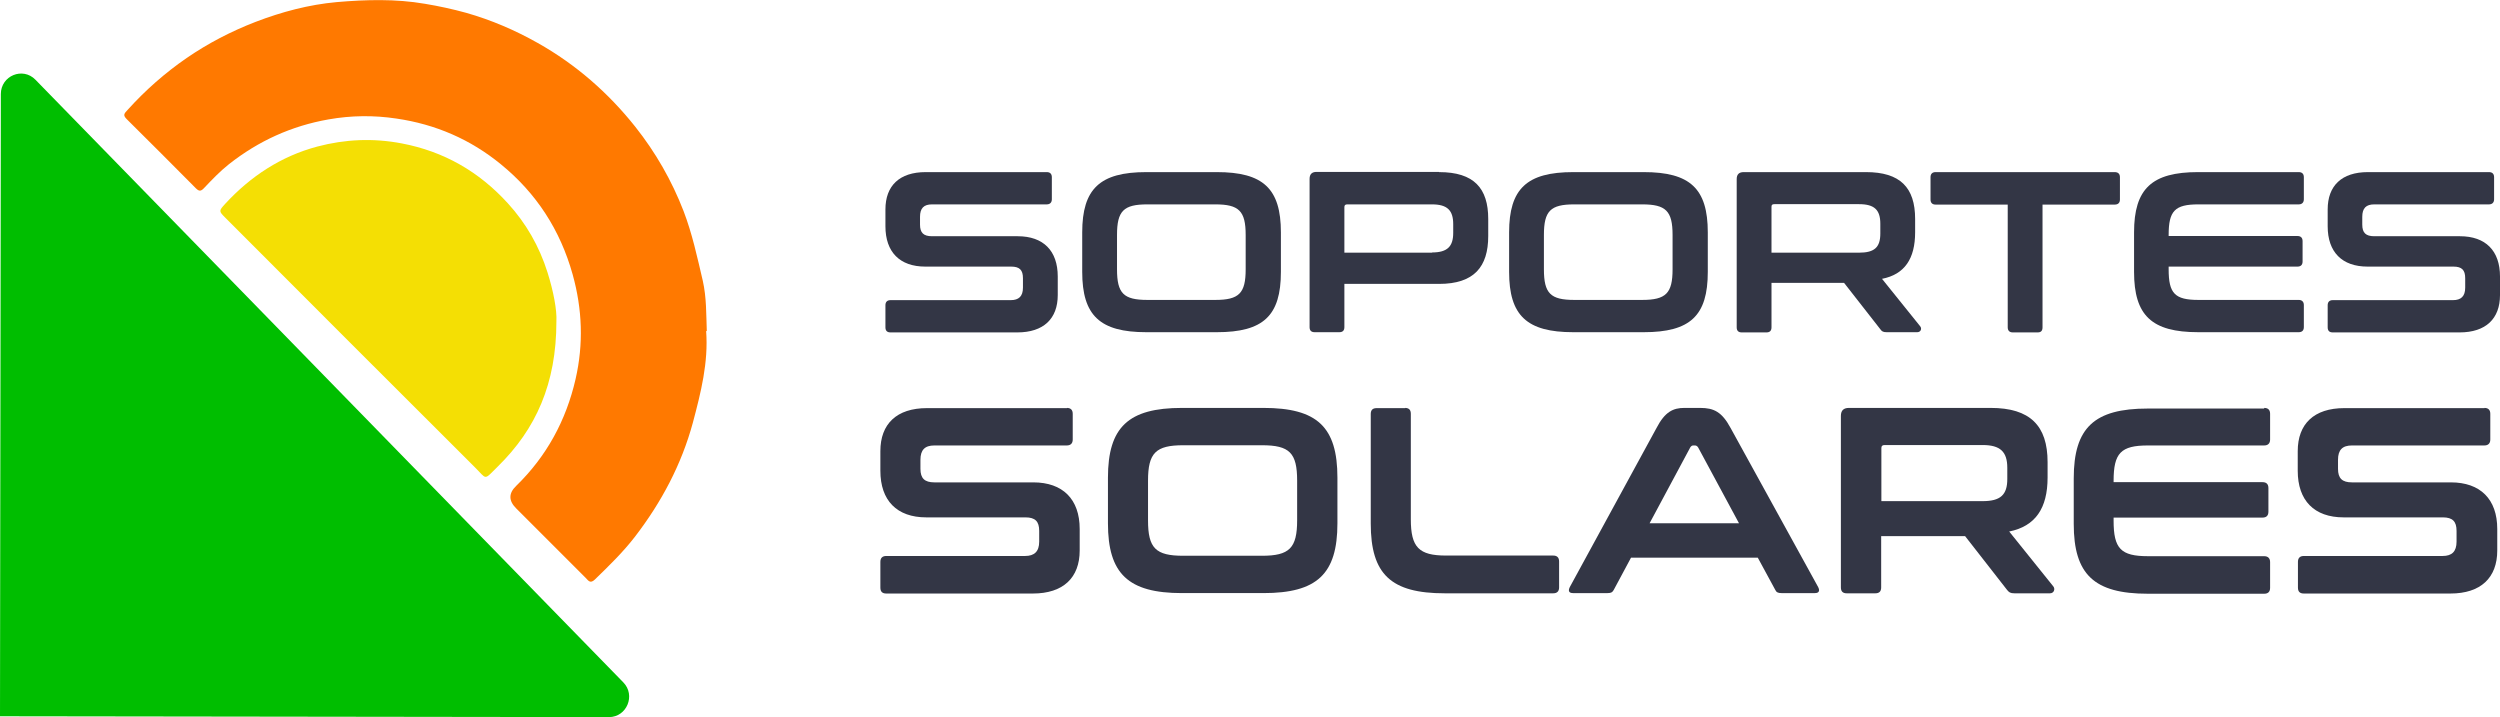
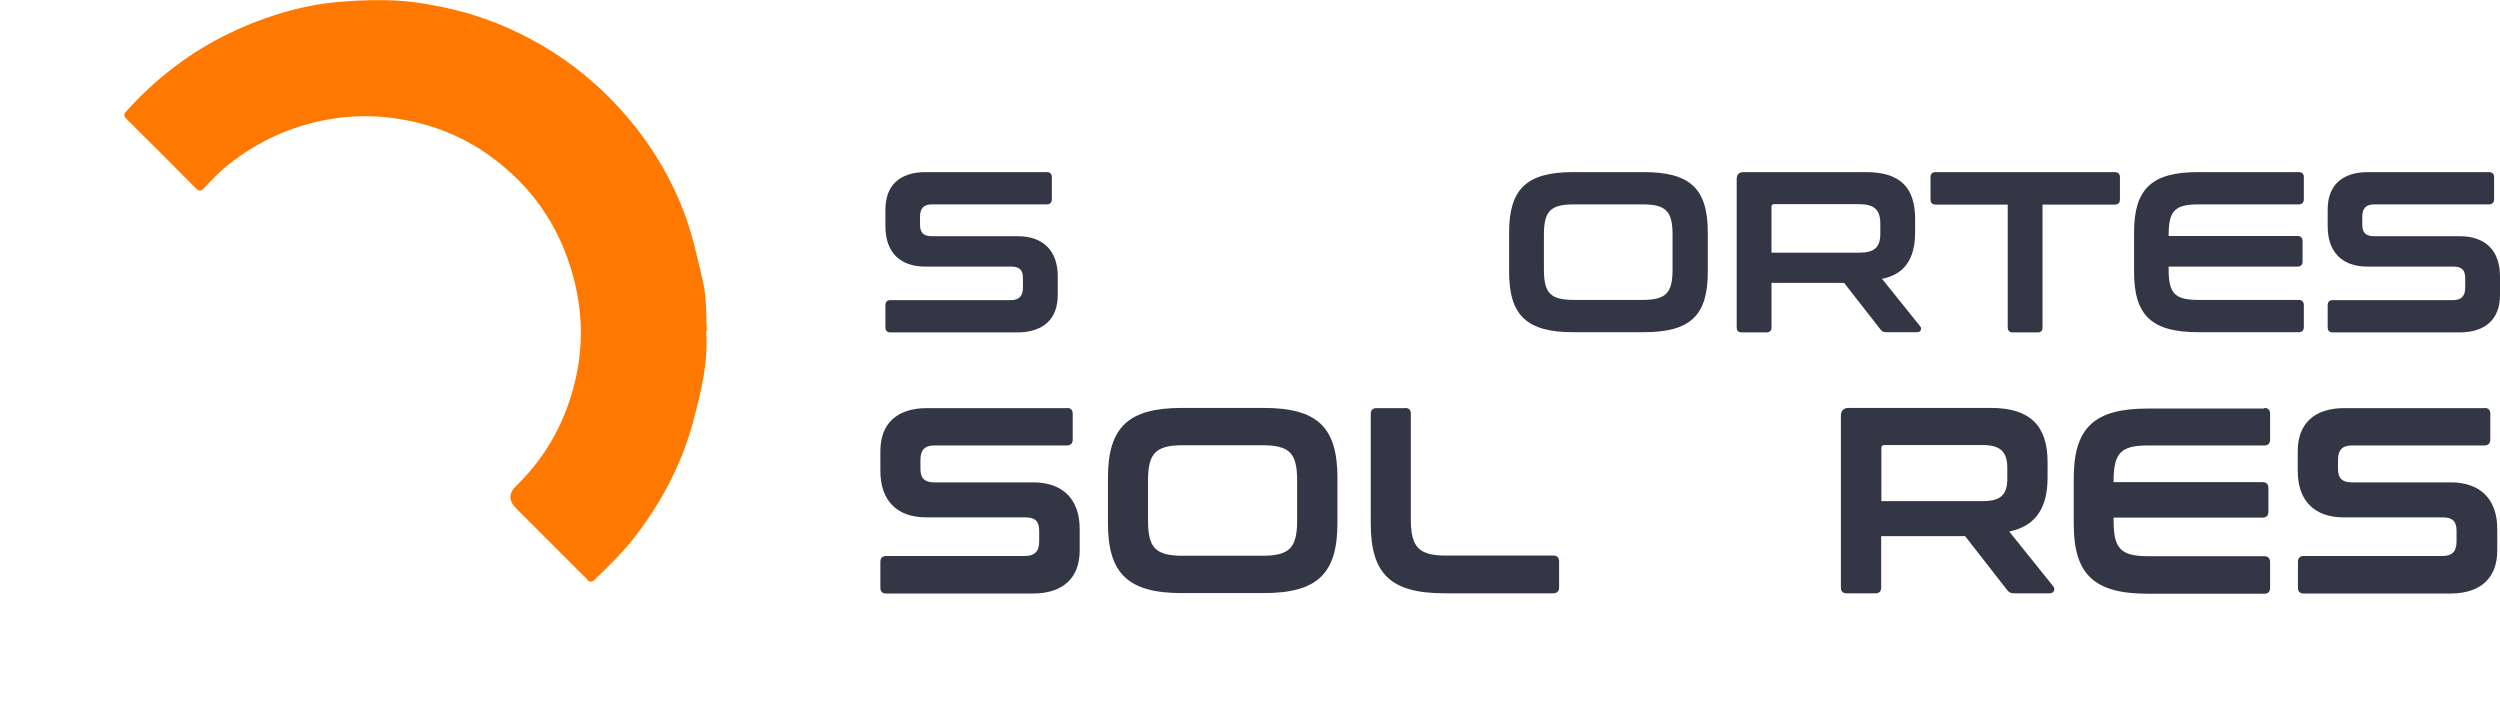
<svg xmlns="http://www.w3.org/2000/svg" id="Camada_2" data-name="Camada 2" viewBox="0 0 118.53 34">
  <defs>
    <style>      .cls-1 {        fill: #f4df04;      }      .cls-1, .cls-2, .cls-3, .cls-4 {        stroke-width: 0px;      }      .cls-2 {        fill: #ff7900;      }      .cls-3 {        fill: #333645;      }      .cls-4 {        fill: #00be00;      }    </style>
  </defs>
  <g id="Camada_1-2" data-name="Camada 1">
    <g>
      <g>
        <path class="cls-3" d="M49.63,8.16c.15,0,.24.08.24.24v1.05c0,.15-.09.24-.24.24h-5.44c-.39,0-.57.18-.57.59v.37c0,.39.17.55.57.55h4.06c1.22,0,1.9.69,1.9,1.91v.88c0,1.12-.67,1.77-1.92,1.77h-6.01c-.16,0-.24-.08-.24-.24v-1.05c0-.15.08-.24.24-.24h5.7c.38,0,.58-.18.58-.59v-.45c0-.39-.16-.55-.56-.55h-4.07c-1.21,0-1.89-.69-1.89-1.91v-.8c0-1.12.66-1.77,1.91-1.77h5.75Z" />
-         <path class="cls-3" d="M57.69,8.16c2.2,0,3.04.78,3.04,2.86v1.87c0,2.08-.83,2.86-3.04,2.86h-3.34c-2.2,0-3.04-.79-3.04-2.86v-1.87c0-2.07.84-2.86,3.04-2.86h3.34ZM52.96,12.77c0,1.14.31,1.45,1.44,1.45h3.22c1.13,0,1.44-.32,1.44-1.45v-1.63c0-1.14-.32-1.45-1.44-1.45h-3.22c-1.13,0-1.44.31-1.44,1.45v1.63Z" />
-         <path class="cls-3" d="M68.23,8.16c1.66,0,2.33.77,2.33,2.22v.81c0,1.46-.67,2.27-2.33,2.27h-4.49v2.05c0,.16-.08.24-.24.24h-1.17c-.16,0-.24-.08-.24-.24v-7.03c0-.22.11-.33.33-.33h5.81ZM67.89,11.97c.74,0,1.01-.29,1.01-.93v-.41c0-.65-.27-.94-1.01-.94h-4.01c-.1,0-.14.04-.14.13v2.16h4.16Z" />
        <path class="cls-3" d="M77.93,8.16c2.2,0,3.04.78,3.04,2.86v1.87c0,2.08-.83,2.86-3.04,2.86h-3.34c-2.2,0-3.04-.79-3.04-2.86v-1.87c0-2.07.84-2.86,3.04-2.86h3.34ZM73.2,12.77c0,1.14.31,1.45,1.44,1.45h3.22c1.13,0,1.44-.32,1.44-1.45v-1.63c0-1.14-.32-1.45-1.44-1.45h-3.22c-1.13,0-1.44.31-1.44,1.45v1.63Z" />
        <path class="cls-3" d="M88.47,8.16c1.62,0,2.33.73,2.33,2.22v.63c0,1.26-.5,2-1.57,2.21l1.81,2.25c.09.11.03.28-.14.28h-1.45c-.17,0-.23-.04-.3-.14l-1.72-2.2h-3.44v2.11c0,.16-.08.24-.24.24h-1.17c-.16,0-.24-.08-.24-.24v-7.03c0-.22.11-.33.33-.33h5.81ZM88.14,11.98c.74,0,1.01-.26,1.01-.91v-.46c0-.66-.28-.93-1.01-.93h-4.01c-.1,0-.14.03-.14.12v2.18h4.16Z" />
        <path class="cls-3" d="M100.26,8.16c.16,0,.25.08.25.24v1.06c0,.16-.09.24-.25.24h-3.42v5.82c0,.16-.07.24-.23.24h-1.18c-.15,0-.24-.08-.24-.24v-5.82h-3.42c-.15,0-.24-.08-.24-.24v-1.06c0-.16.09-.24.24-.24h8.48Z" />
        <path class="cls-3" d="M108.99,8.16c.15,0,.24.08.24.24v1.05c0,.15-.09.24-.24.24h-4.76c-1.12,0-1.41.31-1.41,1.45v.05h6.11c.15,0,.24.08.24.24v.97c0,.16-.09.24-.24.24h-6.11v.13c0,1.14.29,1.45,1.41,1.45h4.76c.15,0,.24.09.24.24v1.05c0,.16-.09.24-.24.24h-4.77c-2.2,0-3.04-.79-3.04-2.86v-1.87c0-2.07.84-2.86,3.04-2.86h4.77Z" />
        <path class="cls-3" d="M118.01,8.16c.15,0,.24.08.24.24v1.05c0,.15-.09.24-.24.24h-5.44c-.39,0-.57.18-.57.59v.37c0,.39.17.55.57.55h4.06c1.22,0,1.9.69,1.9,1.91v.88c0,1.12-.67,1.77-1.92,1.77h-6.01c-.16,0-.24-.08-.24-.24v-1.05c0-.15.08-.24.24-.24h5.7c.38,0,.58-.18.58-.59v-.45c0-.39-.16-.55-.56-.55h-4.07c-1.21,0-1.89-.69-1.89-1.91v-.8c0-1.12.66-1.77,1.91-1.77h5.75Z" />
      </g>
      <g>
        <path class="cls-3" d="M50.58,19.34c.18,0,.28.09.28.28v1.22c0,.18-.1.28-.28.28h-6.28c-.45,0-.66.21-.66.68v.43c0,.45.2.64.66.64h4.69c1.4,0,2.2.8,2.2,2.21v1.02c0,1.29-.78,2.04-2.22,2.04h-6.95c-.19,0-.28-.09-.28-.28v-1.22c0-.18.09-.28.28-.28h6.58c.44,0,.67-.21.67-.68v-.51c0-.45-.19-.64-.65-.64h-4.7c-1.4,0-2.18-.8-2.18-2.21v-.93c0-1.29.77-2.04,2.21-2.04h6.65Z" />
        <path class="cls-3" d="M59.9,19.34c2.55,0,3.51.9,3.51,3.31v2.16c0,2.41-.97,3.31-3.51,3.31h-3.86c-2.55,0-3.51-.92-3.51-3.31v-2.16c0-2.4.97-3.31,3.51-3.31h3.86ZM54.43,24.67c0,1.32.36,1.68,1.67,1.68h3.73c1.3,0,1.67-.36,1.67-1.68v-1.88c0-1.32-.36-1.68-1.67-1.68h-3.73c-1.3,0-1.67.36-1.67,1.68v1.88Z" />
        <path class="cls-3" d="M66.61,19.34c.19,0,.28.09.28.28v5c0,1.33.38,1.72,1.67,1.72h5.08c.18,0,.28.09.28.28v1.23c0,.19-.1.28-.28.28h-5.14c-2.55,0-3.51-.9-3.51-3.31v-5.19c0-.19.09-.28.28-.28h1.36Z" />
-         <path class="cls-3" d="M80.61,19.34c.65,0,1.03.19,1.44.95l4.15,7.54c.09.17.05.29-.15.29h-1.59c-.16,0-.24-.04-.29-.15l-.83-1.53h-6.01l-.82,1.53c-.06.11-.12.15-.29.15h-1.64c-.2,0-.24-.11-.15-.29l4.11-7.54c.4-.77.79-.95,1.32-.95h.74ZM82.45,24.81l-1.94-3.6c-.04-.06-.09-.09-.15-.09h-.08c-.06,0-.1.03-.14.09l-1.93,3.6h4.24Z" />
        <path class="cls-3" d="M94.38,19.34c1.87,0,2.7.84,2.7,2.57v.73c0,1.46-.58,2.31-1.82,2.56l2.09,2.6c.1.12.04.33-.16.33h-1.68c-.2,0-.26-.05-.35-.16l-1.99-2.55h-3.98v2.43c0,.19-.09.28-.28.28h-1.35c-.19,0-.28-.09-.28-.28v-8.13c0-.25.12-.38.38-.38h6.72ZM94,23.76c.85,0,1.17-.3,1.17-1.05v-.53c0-.76-.33-1.08-1.17-1.08h-4.64c-.11,0-.16.04-.16.14v2.52h4.8Z" />
        <path class="cls-3" d="M107.35,19.34c.18,0,.28.09.28.28v1.22c0,.18-.1.28-.28.28h-5.51c-1.29,0-1.63.36-1.63,1.68v.06h7.06c.18,0,.28.09.28.28v1.12c0,.19-.1.28-.28.28h-7.06v.15c0,1.32.34,1.68,1.63,1.68h5.51c.18,0,.28.1.28.28v1.22c0,.19-.1.28-.28.28h-5.52c-2.55,0-3.51-.92-3.51-3.31v-2.16c0-2.4.97-3.31,3.51-3.31h5.52Z" />
        <path class="cls-3" d="M117.79,19.34c.18,0,.28.09.28.28v1.22c0,.18-.1.28-.28.28h-6.28c-.45,0-.66.21-.66.68v.43c0,.45.2.64.66.64h4.69c1.4,0,2.2.8,2.2,2.21v1.02c0,1.29-.78,2.04-2.22,2.04h-6.95c-.19,0-.28-.09-.28-.28v-1.22c0-.18.09-.28.28-.28h6.58c.44,0,.66-.21.66-.68v-.51c0-.45-.19-.64-.65-.64h-4.7c-1.4,0-2.18-.8-2.18-2.21v-.93c0-1.29.77-2.04,2.21-2.04h6.65Z" />
      </g>
      <g>
-         <path class="cls-4" d="M28.86,34l-28.86-.04L.04,4.46c0-.87,1.04-1.3,1.64-.68l27.87,28.57c.6.61.17,1.65-.68,1.65Z" />
        <path class="cls-2" d="M33.48,15.7c.11,1.49-.25,2.91-.63,4.34-.54,1.99-1.49,3.77-2.74,5.4-.57.74-1.24,1.39-1.91,2.04-.22.21-.31.04-.43-.08-1.1-1.1-2.2-2.2-3.3-3.3q-.54-.54,0-1.06c1.45-1.41,2.37-3.11,2.82-5.07.38-1.66.32-3.31-.14-4.96-.59-2.11-1.72-3.85-3.4-5.22-1.44-1.18-3.1-1.9-4.96-2.17-1.07-.16-2.13-.15-3.21.04-1.76.31-3.32,1.02-4.72,2.12-.43.34-.81.74-1.19,1.14-.14.15-.23.16-.38.01-1.09-1.1-2.18-2.19-3.28-3.28-.19-.19-.13-.26.04-.44.84-.93,1.77-1.75,2.8-2.46,1.02-.7,2.1-1.26,3.26-1.71,1.25-.48,2.53-.82,3.85-.94,1.39-.12,2.8-.16,4.19.08.66.11,1.31.25,1.96.43,1.19.34,2.31.82,3.39,1.43,1.81,1.02,3.34,2.36,4.62,3.97.96,1.21,1.73,2.55,2.29,4,.41,1.07.65,2.19.91,3.3.18.8.16,1.59.19,2.38Z" />
-         <path class="cls-1" d="M26.38,15.24c0,2.95-.97,5.1-2.77,6.87-.7.69-.5.63-1.12.02-3.94-3.93-7.88-7.87-11.81-11.81-.31-.31-.31-.32,0-.66,1.2-1.3,2.64-2.25,4.36-2.71,1.32-.35,2.65-.41,4.01-.15,2,.38,3.66,1.34,5.02,2.83.87.95,1.5,2.05,1.89,3.29.28.89.45,1.78.42,2.32Z" />
      </g>
    </g>
  </g>
</svg>